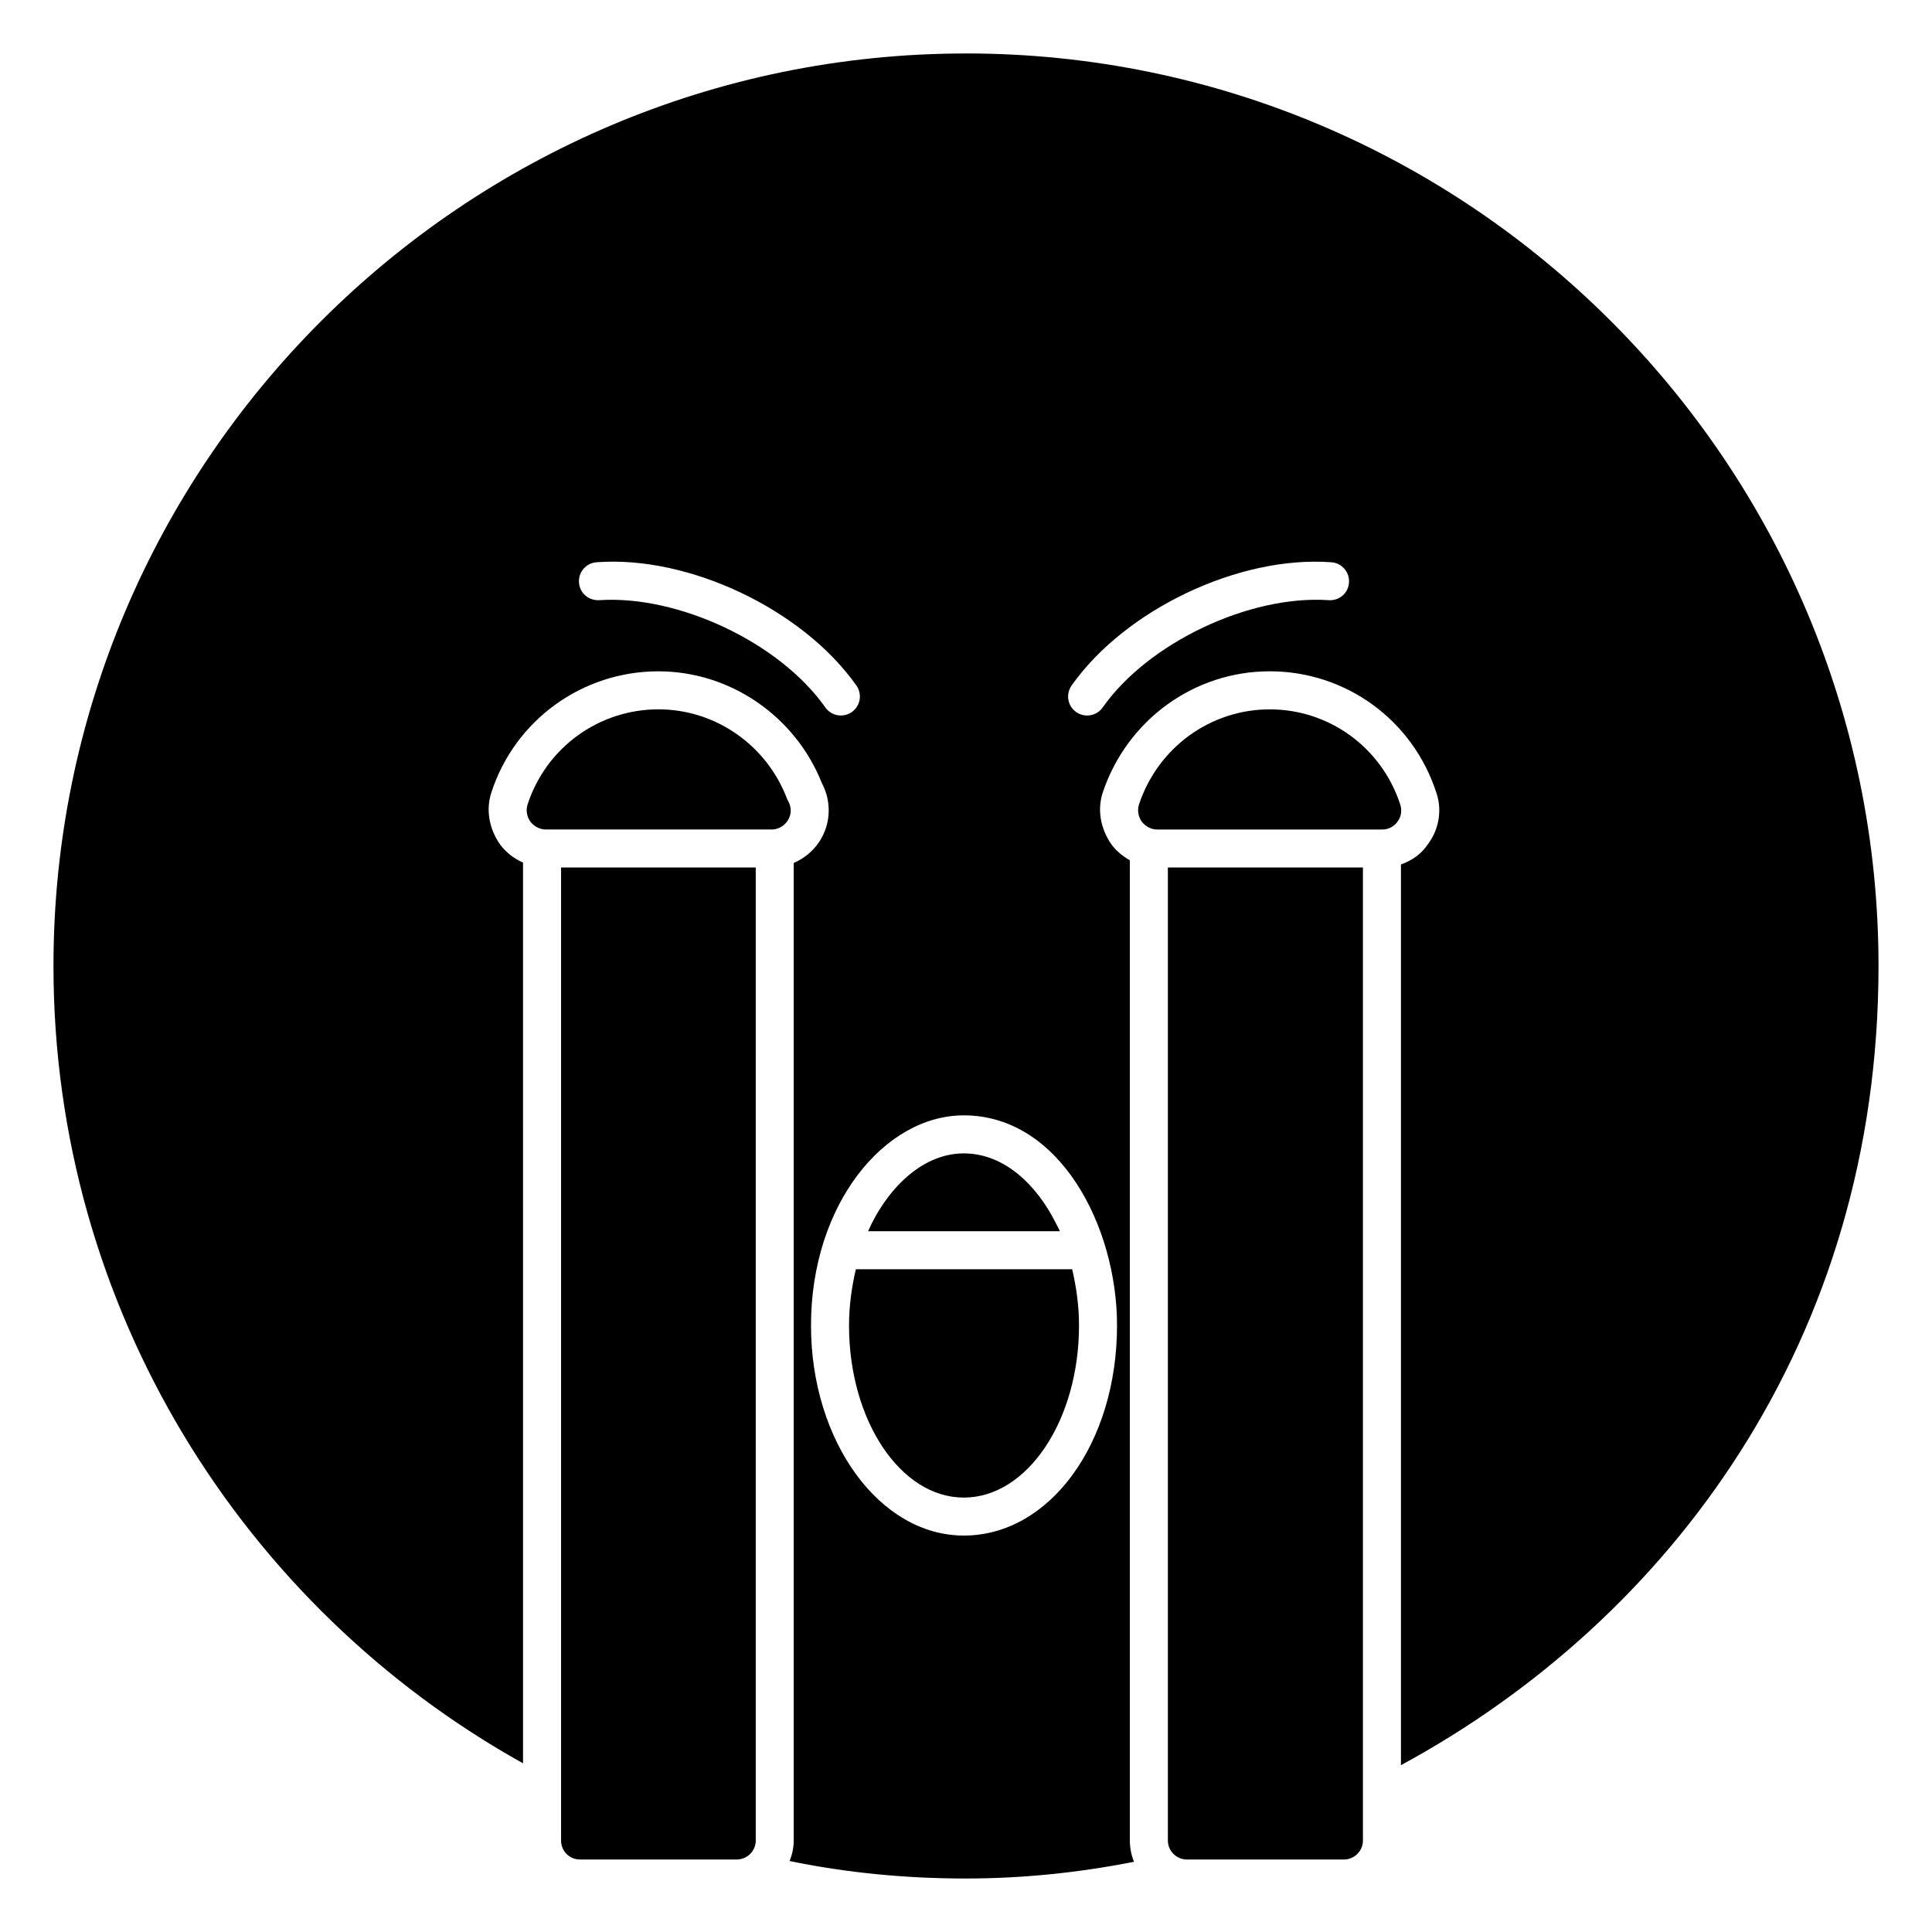
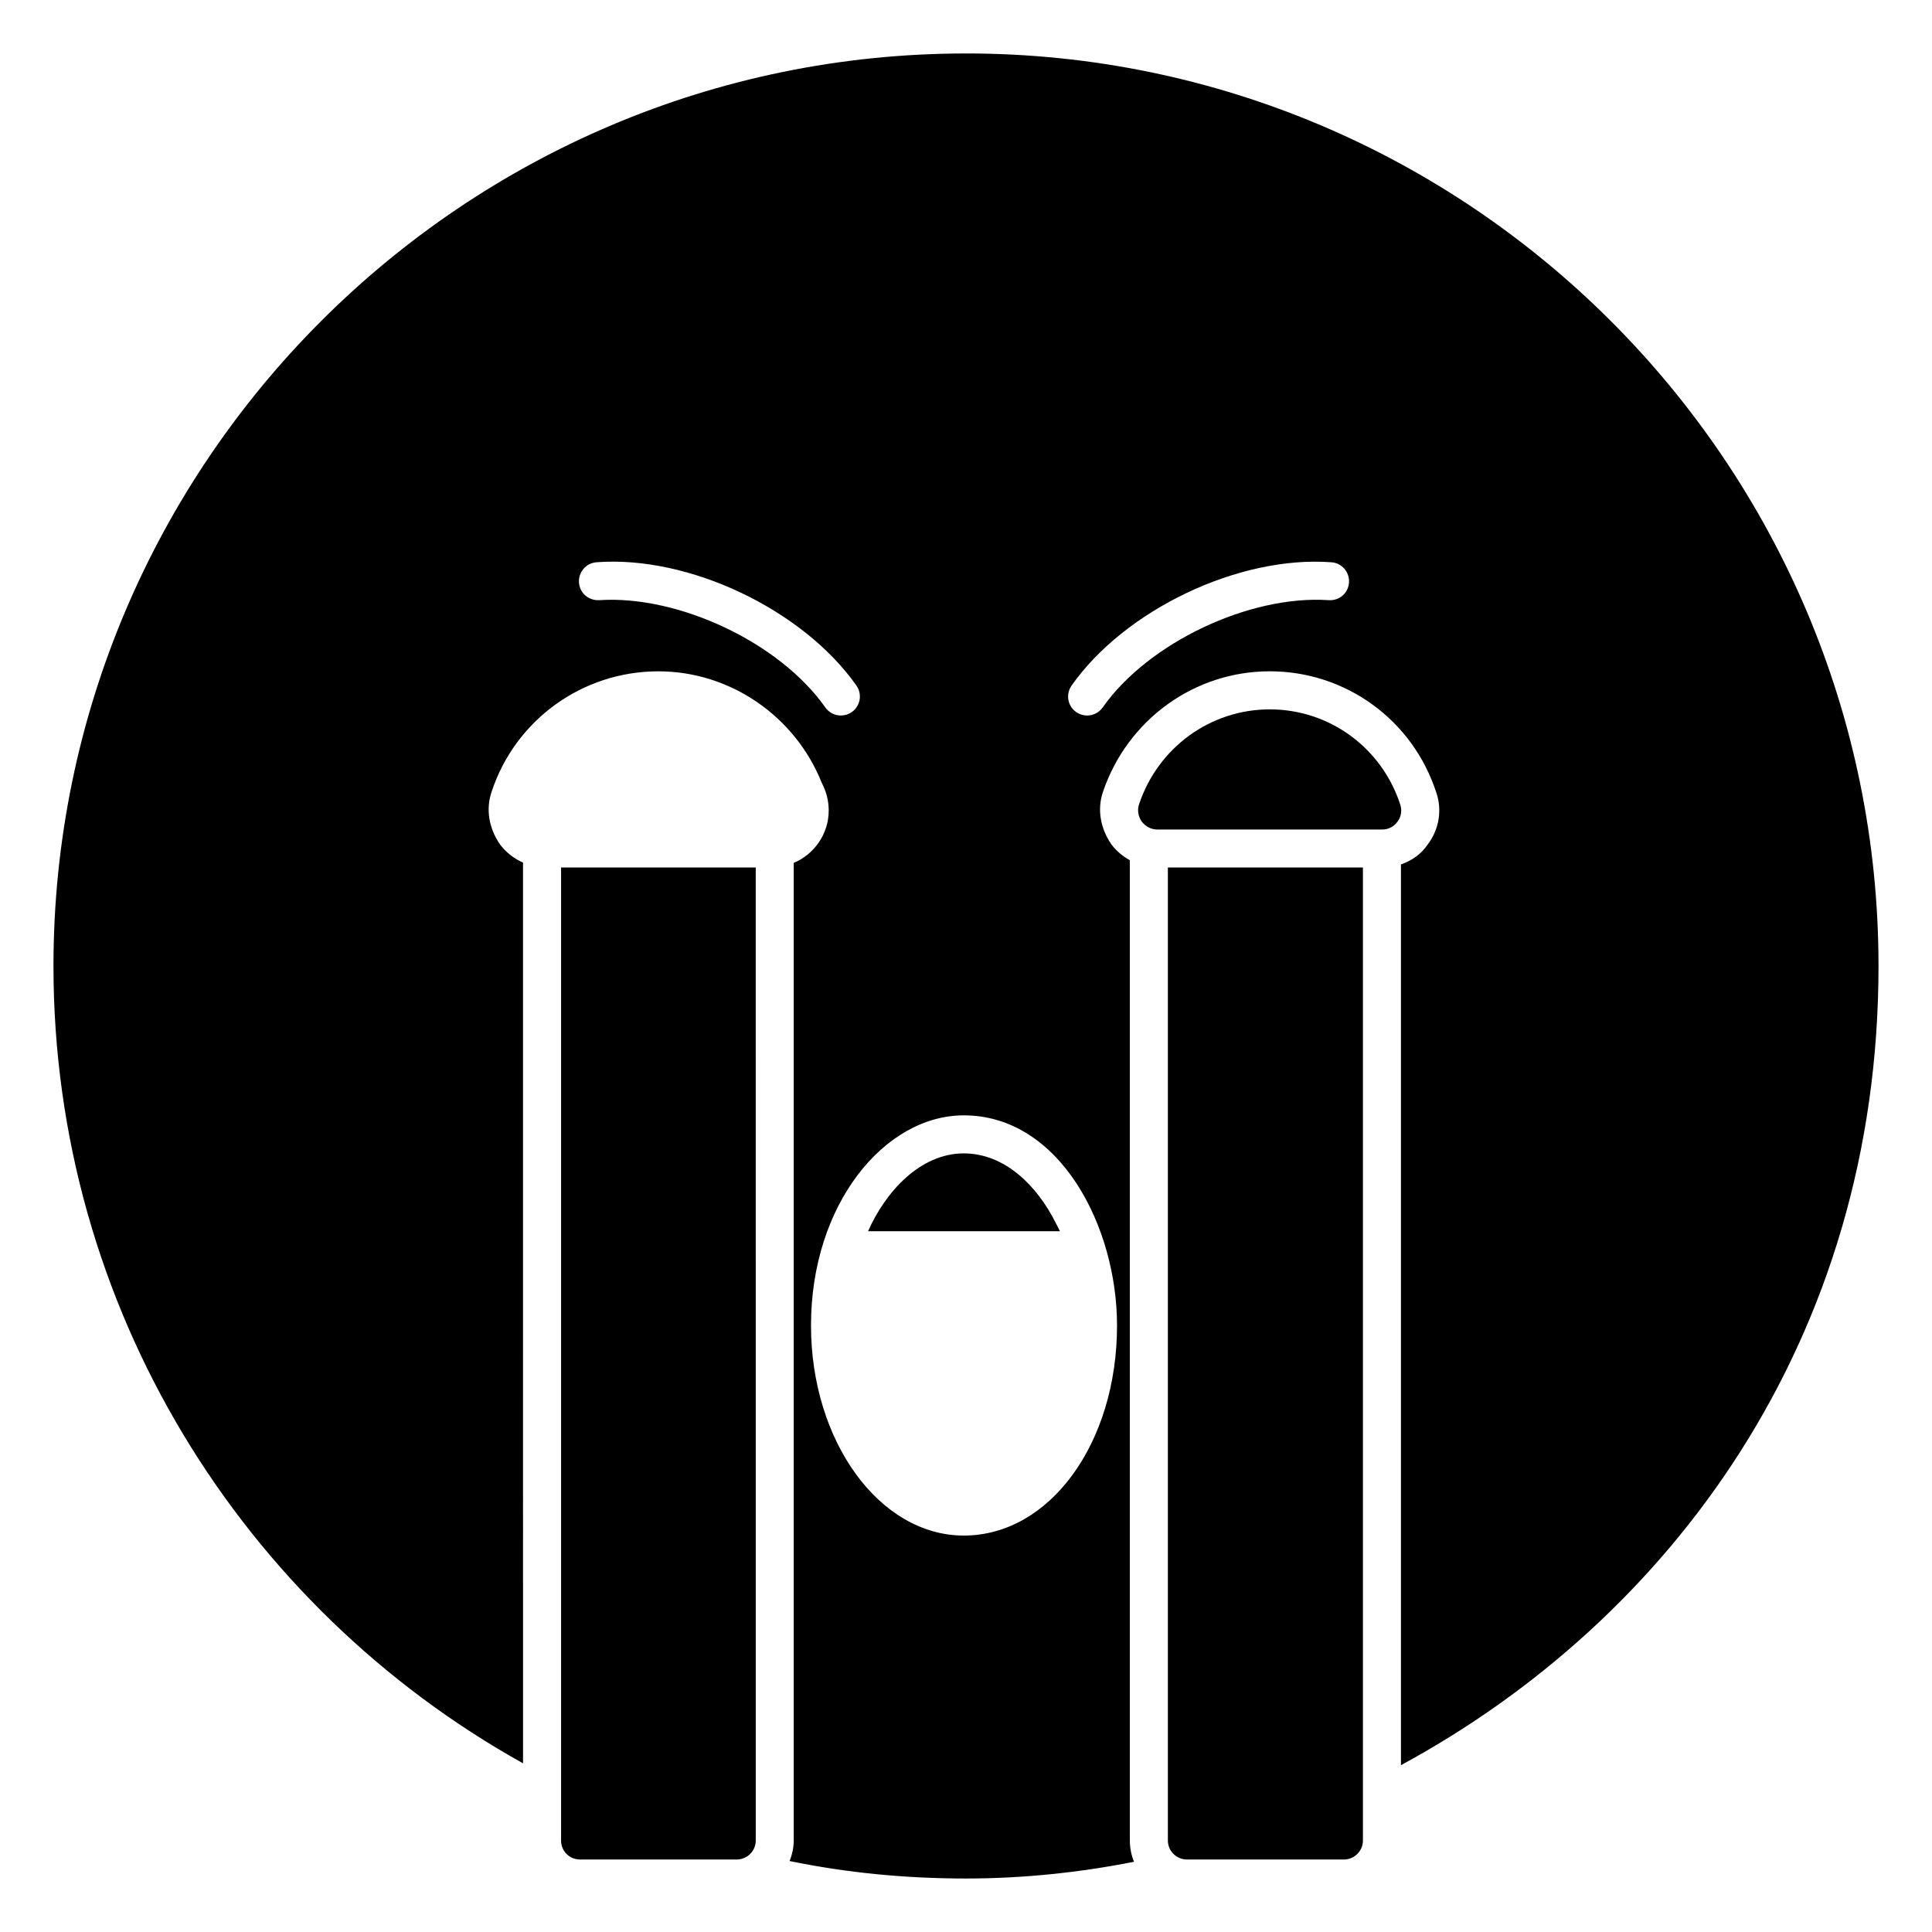
<svg xmlns="http://www.w3.org/2000/svg" fill="#000000" width="800px" height="800px" version="1.1" viewBox="144 144 512 512">
  <g>
-     <path d="m369 495.27c0 25.145 13.645 45.605 30.414 45.605 16.836 0 30.535-20.457 30.535-45.605 0-5.246-0.719-10.207-1.812-14.902h-57.328c-1.094 4.695-1.809 9.656-1.809 14.902z" />
    <path d="m399.41 449.66c-11.543 0-20.75 10.164-25.363 20.625h50.84c-0.355-0.805-0.77-1.531-1.156-2.293-4.984-9.902-13.535-18.332-24.32-18.332z" />
    <path d="m400 158.17c-133.31 0-241.83 108.52-241.83 241.83 0 90.688 50.277 169.98 124.44 211.3l-0.004-238.71c-2.32-1.008-4.434-2.621-6.047-4.738-3.023-4.332-3.828-9.371-2.316-13.906 6.25-19.141 24.082-32.039 44.234-32.039 19.043 0 36.273 11.891 43.328 29.621 1.211 2.316 1.812 4.734 1.812 7.254 0 6.25-3.828 11.586-9.27 13.906v259.06c0 1.914-0.402 3.727-1.109 5.441 15.117 3.125 30.734 4.637 46.758 4.637 14.812 0 29.727-1.512 44.535-4.434-0.707-1.715-1.109-3.629-1.109-5.644v-259.77c-1.812-1.008-3.527-2.418-4.836-4.133-3.023-4.332-3.828-9.371-2.316-13.906 6.445-19.141 24.184-32.039 44.234-32.039 20.152 0 37.887 12.898 44.133 32.141 1.613 4.637 0.707 9.875-2.316 13.805-1.613 2.418-4.133 4.231-7.055 5.238v238.71c71.238-38.59 126.56-112.65 126.56-211.8 0-133.31-108.52-241.83-241.83-241.83zm-37.281 173.31c-12.055-17.148-38.844-29.805-59.902-28.43-2.863 0.156-5.191-1.898-5.379-4.668-0.199-2.773 1.895-5.184 4.668-5.379 24.605-1.852 54.762 12.633 68.855 32.68 1.598 2.277 1.055 5.418-1.223 7.019-0.879 0.621-1.895 0.914-2.894 0.914-1.582 0.004-3.141-0.738-4.125-2.137zm77.305 163.78c0 31.223-17.84 55.68-40.609 55.68-22.328 0-40.492-24.98-40.492-55.68 0-32.105 19.492-55.68 40.492-55.68 25.402 0 40.609 29.395 40.609 55.68zm56.102-192.21c-20.988-1.434-47.852 11.285-59.902 28.43-0.984 1.391-2.543 2.141-4.129 2.141-1 0-2.012-0.297-2.894-0.914-2.277-1.605-2.824-4.742-1.227-7.019 14.098-20.051 44.289-34.523 68.855-32.68 2.773 0.191 4.867 2.602 4.668 5.379-0.184 2.766-2.504 4.84-5.371 4.664z" />
    <path d="m453.5 631.75c0 2.82 2.316 5.039 5.039 5.039h41.613c2.719 0 5.039-2.215 5.039-5.039v-257.85h-51.691z" />
    <path d="m292.69 631.75c0 2.82 2.215 5.039 5.039 5.039h41.516c2.719 0 5.039-2.215 5.039-5.039l-0.004-257.85h-51.59z" />
    <path d="m515.07 357.18c-4.938-15.113-18.844-25.191-34.562-25.191s-29.625 10.078-34.66 25.191c-0.504 1.512-0.199 3.223 0.707 4.535 1.008 1.309 2.519 2.117 4.133 2.117h59.652c1.613 0 3.125-0.805 4.031-2.117 1-1.312 1.203-3.027 0.699-4.535z" />
-     <path d="m352.64 355.86c-5.34-14.309-18.945-23.879-34.16-23.879-15.719 0-29.727 10.078-34.66 25.191-0.504 1.512-0.203 3.223 0.707 4.535 1.008 1.309 2.519 2.117 4.133 2.117h59.648 0.203c2.719 0 5.039-2.316 5.039-5.039-0.004-1.113-0.406-2.121-0.91-2.926z" />
  </g>
</svg>